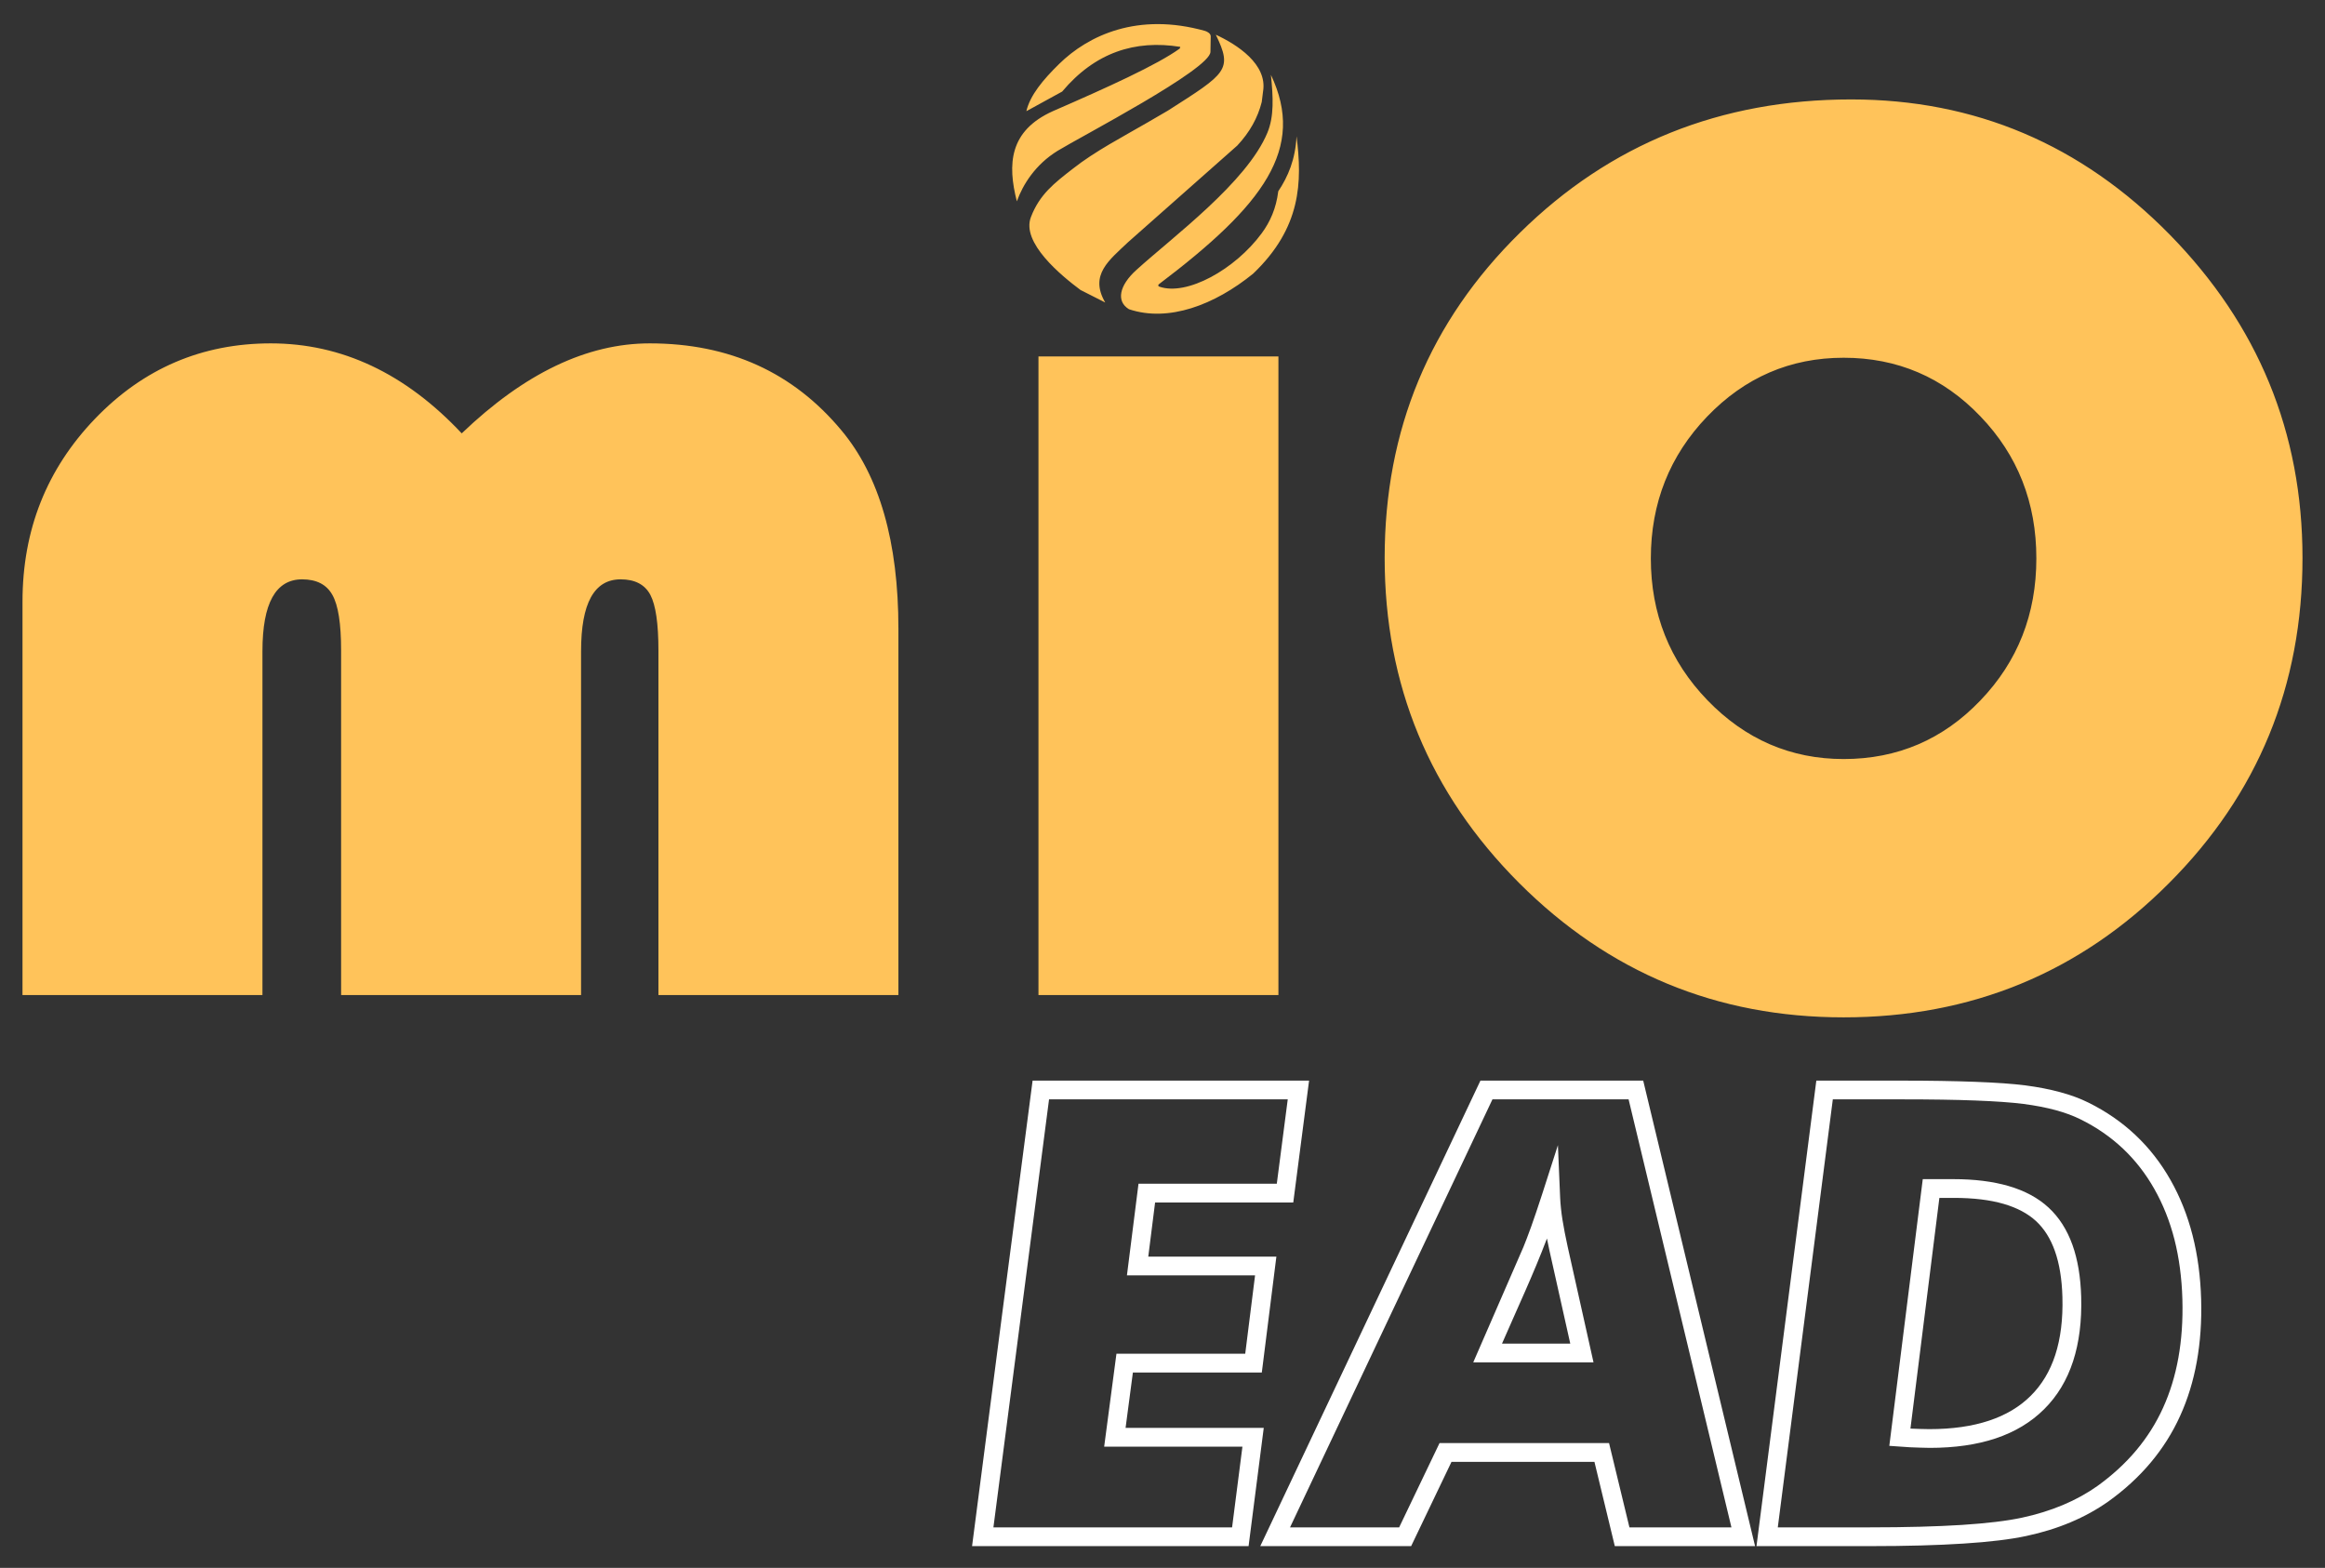
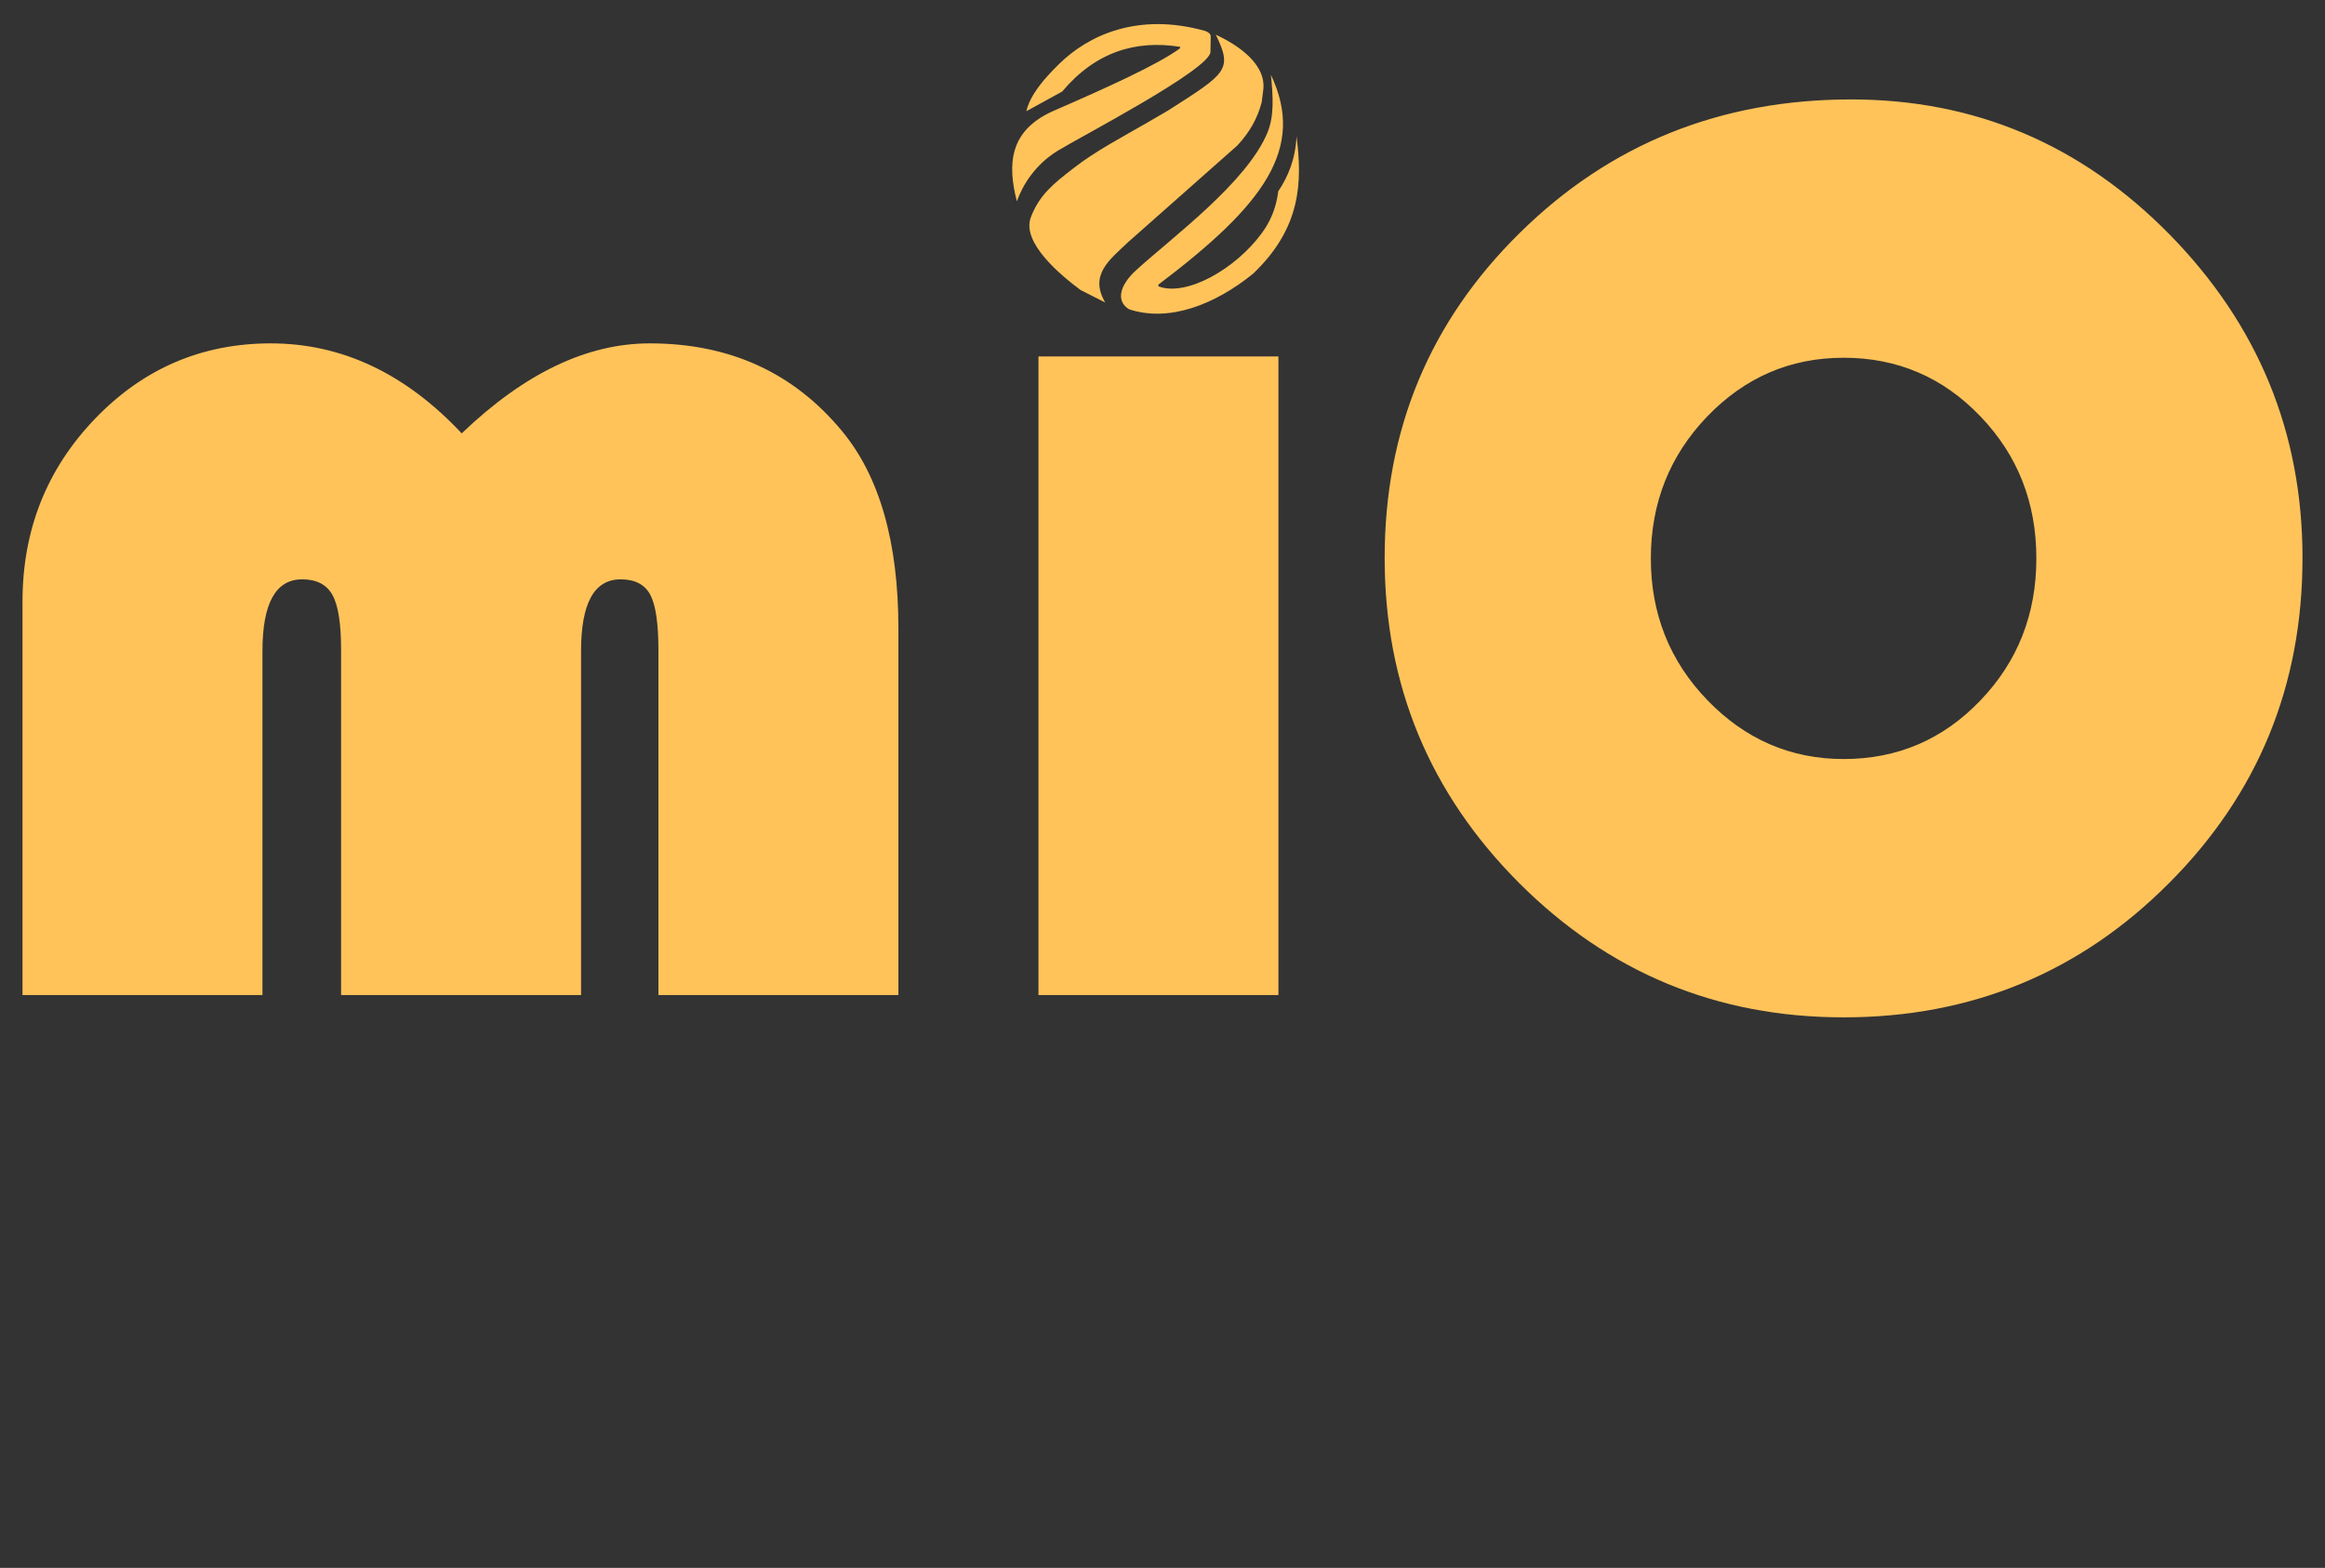
<svg xmlns="http://www.w3.org/2000/svg" xml:space="preserve" width="998px" height="673px" version="1.1" style="shape-rendering:geometricPrecision; text-rendering:geometricPrecision; image-rendering:optimizeQuality; fill-rule:evenodd; clip-rule:evenodd" viewBox="0 0 998 673">
  <rect x="0" y="0" width="998" height="673" fill="#333333" stroke="none" />
  <path fill="#FFC35A" d="M451.91 47.73c-18.71,8.42 -19.51,22.73 -15.43,38.69 2.59,-7.22 7.95,-15.79 17.49,-21.68 9.73,-5.97 65.51,-34.99 65.61,-42.47l0.12 -6.63c0.02,-1.22 -1.31,-1.98 -2.37,-2.35 -29.04,-8.15 -50.24,1.94 -62.7,14.16 -6.9,6.77 -12.44,13.38 -14.07,20.28l15.36 -8.42c14.15,-16.82 31.3,-22.32 50.72,-19.19l-0.22 0.71c-9.67,7 -31.15,16.74 -54.52,26.9l0.01 0 0 0zm93.62 -15.61c15.07,31.63 -3.11,55.89 -48.09,89.89 -0.41,0.3 -0.33,0.84 0.14,1.01 11.78,4.19 32.58,-7.36 44,-22.88 3.63,-4.92 6.21,-10.72 7.11,-18.03 4.2,-6.31 7.35,-13.63 7.84,-23.62 2.49,19.61 2.06,39.23 -18.64,58.99 -16.59,13.47 -36.37,20.93 -53.28,15.25 -5.62,-3.4 -4.14,-10.23 3.14,-16.82 15.6,-14.18 47.43,-37.6 56.28,-58.95 2.9,-7 2.49,-15.23 1.5,-24.86l0 0.02zm-23.62 -17.21c9.03,4.17 22.19,12.62 20.26,24.31l-0.57 4.56c-1.71,6.78 -5.13,12.97 -10.51,18.71l-46.86 41.46c-8.11,7.73 -16.73,14.02 -9.81,25.9l-10.6 -5.37c-8.2,-6.11 -25.58,-20.31 -21.29,-31.32 3.71,-9.7 10.02,-14.56 18.03,-20.77 9.47,-7.48 21.54,-13.73 31.98,-19.8l8.8 -5.12c25.14,-16.04 27.87,-17.47 20.56,-32.56l0.01 0zm-136.27 412.2l-103.01 0 0 -147.92c0,-11.45 -1.14,-19.42 -3.47,-23.85 -2.35,-4.4 -6.56,-6.66 -12.77,-6.66 -11.34,0 -16.97,10.23 -16.97,30.79l0 147.64 -103 0 0 -147.92c0,-11.45 -1.22,-19.42 -3.75,-23.84 -2.44,-4.41 -6.75,-6.67 -12.94,-6.67 -11.36,0 -17.07,10.23 -17.07,30.79l0 147.64 -103 0 0 -168.85c0,-30.78 10.39,-56.93 31.14,-78.53 20.73,-21.56 45.87,-32.34 75.42,-32.34 30.4,0 57.78,12.84 81.97,38.63 26.93,-25.79 53.77,-38.63 80.69,-38.63 34.24,0 61.62,12.48 82.35,37.4 16.24,19.43 24.41,47.77 24.41,85.1l0 157.22 0 0zm163.12 -274.1l0 274.1 -103 0 0 -274.1 103 0zm245.87 -110.33c53.1,0 98.7,19.33 136.68,57.98 38,38.76 57.03,85 57.03,138.83 0,54.89 -19.14,101.41 -57.39,139.69 -38.28,38.36 -84.81,57.51 -139.59,57.51 -54.41,0 -100.85,-19.23 -139.32,-57.71 -38.45,-38.55 -57.68,-84.99 -57.68,-139.49 0,-54.97 19.32,-101.5 58.07,-139.58 38.73,-38.18 86.21,-57.23 142.21,-57.23l-0.01 0zm-3.26 110.88c-22.9,0 -42.41,8.44 -58.57,25.24 -16.12,16.78 -24.18,37.15 -24.18,60.89 0,23.73 8.06,44.07 24.3,60.88 16.22,16.79 35.74,25.24 58.45,25.24 23.07,0 42.66,-8.36 58.7,-25.14 16.05,-16.71 24.03,-37.05 24.03,-60.98 0,-23.94 -7.97,-44.28 -24.03,-60.99 -16.04,-16.77 -35.63,-25.14 -58.7,-25.14z" />
-   <path fill="#ffffff" d="M483.15 612.91l59.31 0 -6.51 50.75 -118.69 0c8.62,-66.61 17.26,-133.22 25.98,-199.81l118.68 0 -6.79 52.31 -59.31 0 -2.93 23.25 54.99 0 -6.25 49.72 -55.34 0 -3.14 23.78 0 0zm50.16 8.05l-59.35 0 5.27 -39.89 55.28 0 4.22 -33.62 -55 0 4.97 -39.34 59.36 0 4.7 -36.22 -102.46 0 -23.88 183.72 102.45 0 4.44 -34.65 0 0zm10.41 36.89l91.75 -194 69.87 0 48.02 199.81 -60.21 0 -8.74 -36.17 -61.36 0 -17.32 36.17 -64.76 0 2.75 -5.81zm96.91 -185.96l-86.89 183.72 46.84 0 17.33 -36.17 72.77 0 8.75 36.17 43.78 0 -44.14 -183.72 -58.44 0 0 0zm4.1 104.85l29.3 0 -8.95 -40.01 -1.06 -5.11c-5.78,15.27 -12.78,30.15 -19.29,45.12l0 0zm34.41 8.05l-46.76 0 21.54 -49.51 1.4 -3.55 1.9 -5.11 2.21 -6.38 2.43 -7.33 6.87 -21.36 0.96 22.64c0.05,1.32 0.18,2.83 0.35,4.5 0.18,1.74 0.4,3.36 0.64,4.87 0.25,1.62 0.57,3.44 0.97,5.46l1.28 6.18 11.08 49.59 -4.87 0 0 0zm75.42 74.23l25.09 -195.17 36.42 0c12.14,0 22.77,0.17 31.85,0.52 8.9,0.33 16.07,0.84 21.48,1.53 5.46,0.72 10.42,1.68 14.9,2.9 4.6,1.24 8.66,2.75 12.19,4.51 7.61,3.77 14.35,8.43 20.2,13.96 5.86,5.53 10.87,11.96 15,19.25 4.1,7.22 7.26,15.14 9.46,23.73 2.18,8.54 3.4,17.71 3.68,27.49 0.27,9.45 -0.36,18.36 -1.86,26.71 -1.51,8.39 -3.91,16.18 -7.18,23.36 -3.27,7.22 -7.49,13.89 -12.63,20.01 -5.13,6.11 -11.17,11.65 -18.1,16.63l-0.03 0.02c-4.96,3.5 -10.37,6.49 -16.25,8.96 -5.85,2.47 -12.17,4.43 -18.99,5.88 -6.75,1.45 -15.75,2.55 -26.99,3.26 -11.15,0.72 -24.44,1.09 -39.88,1.09l-48.96 0 0.6 -4.64 0 0zm32.17 -187.13l-23.62 183.72 39.58 0c15.44,0 28.57,-0.36 39.39,-1.04 10.83,-0.7 19.44,-1.74 25.83,-3.11 6.31,-1.35 12.17,-3.18 17.59,-5.45 5.38,-2.26 10.3,-4.97 14.76,-8.12 6.44,-4.63 12,-9.73 16.69,-15.32 4.68,-5.57 8.53,-11.65 11.52,-18.25 3.01,-6.61 5.21,-13.79 6.59,-21.49 1.4,-7.77 1.97,-16.12 1.72,-25.09 -0.26,-9.25 -1.4,-17.83 -3.41,-25.73 -2.01,-7.85 -4.9,-15.09 -8.65,-21.69 -3.71,-6.56 -8.21,-12.33 -13.47,-17.3 -5.27,-4.97 -11.32,-9.15 -18.17,-12.54 -3.1,-1.54 -6.66,-2.86 -10.66,-3.95 -4.1,-1.11 -8.71,-2.01 -13.82,-2.67 -5.14,-0.66 -12.07,-1.15 -20.74,-1.48 -8.54,-0.33 -19.06,-0.49 -31.56,-0.49l-29.57 0 0 0zm33.08 149.34l-8.83 -0.61 14.36 -114.48 13.15 0c9.04,0 16.94,0.99 23.68,2.95 6.97,2.03 12.7,5.12 17.17,9.26 4.5,4.15 7.92,9.51 10.26,16.03 2.25,6.31 3.5,13.75 3.74,22.29 0.29,10.39 -0.87,19.59 -3.46,27.59 -2.65,8.14 -6.79,15.02 -12.45,20.64 -5.61,5.58 -12.56,9.77 -20.83,12.53 -8.14,2.71 -17.56,4.06 -28.25,4.06 -2.87,-0.05 -5.67,-0.13 -8.54,-0.26zm0.24 -8.01c2.73,0.13 5.33,0.19 8.07,0.23 9.84,0 18.42,-1.22 25.75,-3.67 7.14,-2.38 13.09,-5.93 17.82,-10.65 4.76,-4.73 8.27,-10.58 10.53,-17.54 2.3,-7.12 3.33,-15.42 3.06,-24.92 -0.21,-7.69 -1.3,-14.28 -3.26,-19.77 -1.88,-5.27 -4.57,-9.52 -8.05,-12.74 -3.51,-3.24 -8.13,-5.71 -13.85,-7.38 -5.94,-1.73 -13.08,-2.59 -21.4,-2.59l-6.25 0 -12.42 99.03 0 0z" />
</svg>